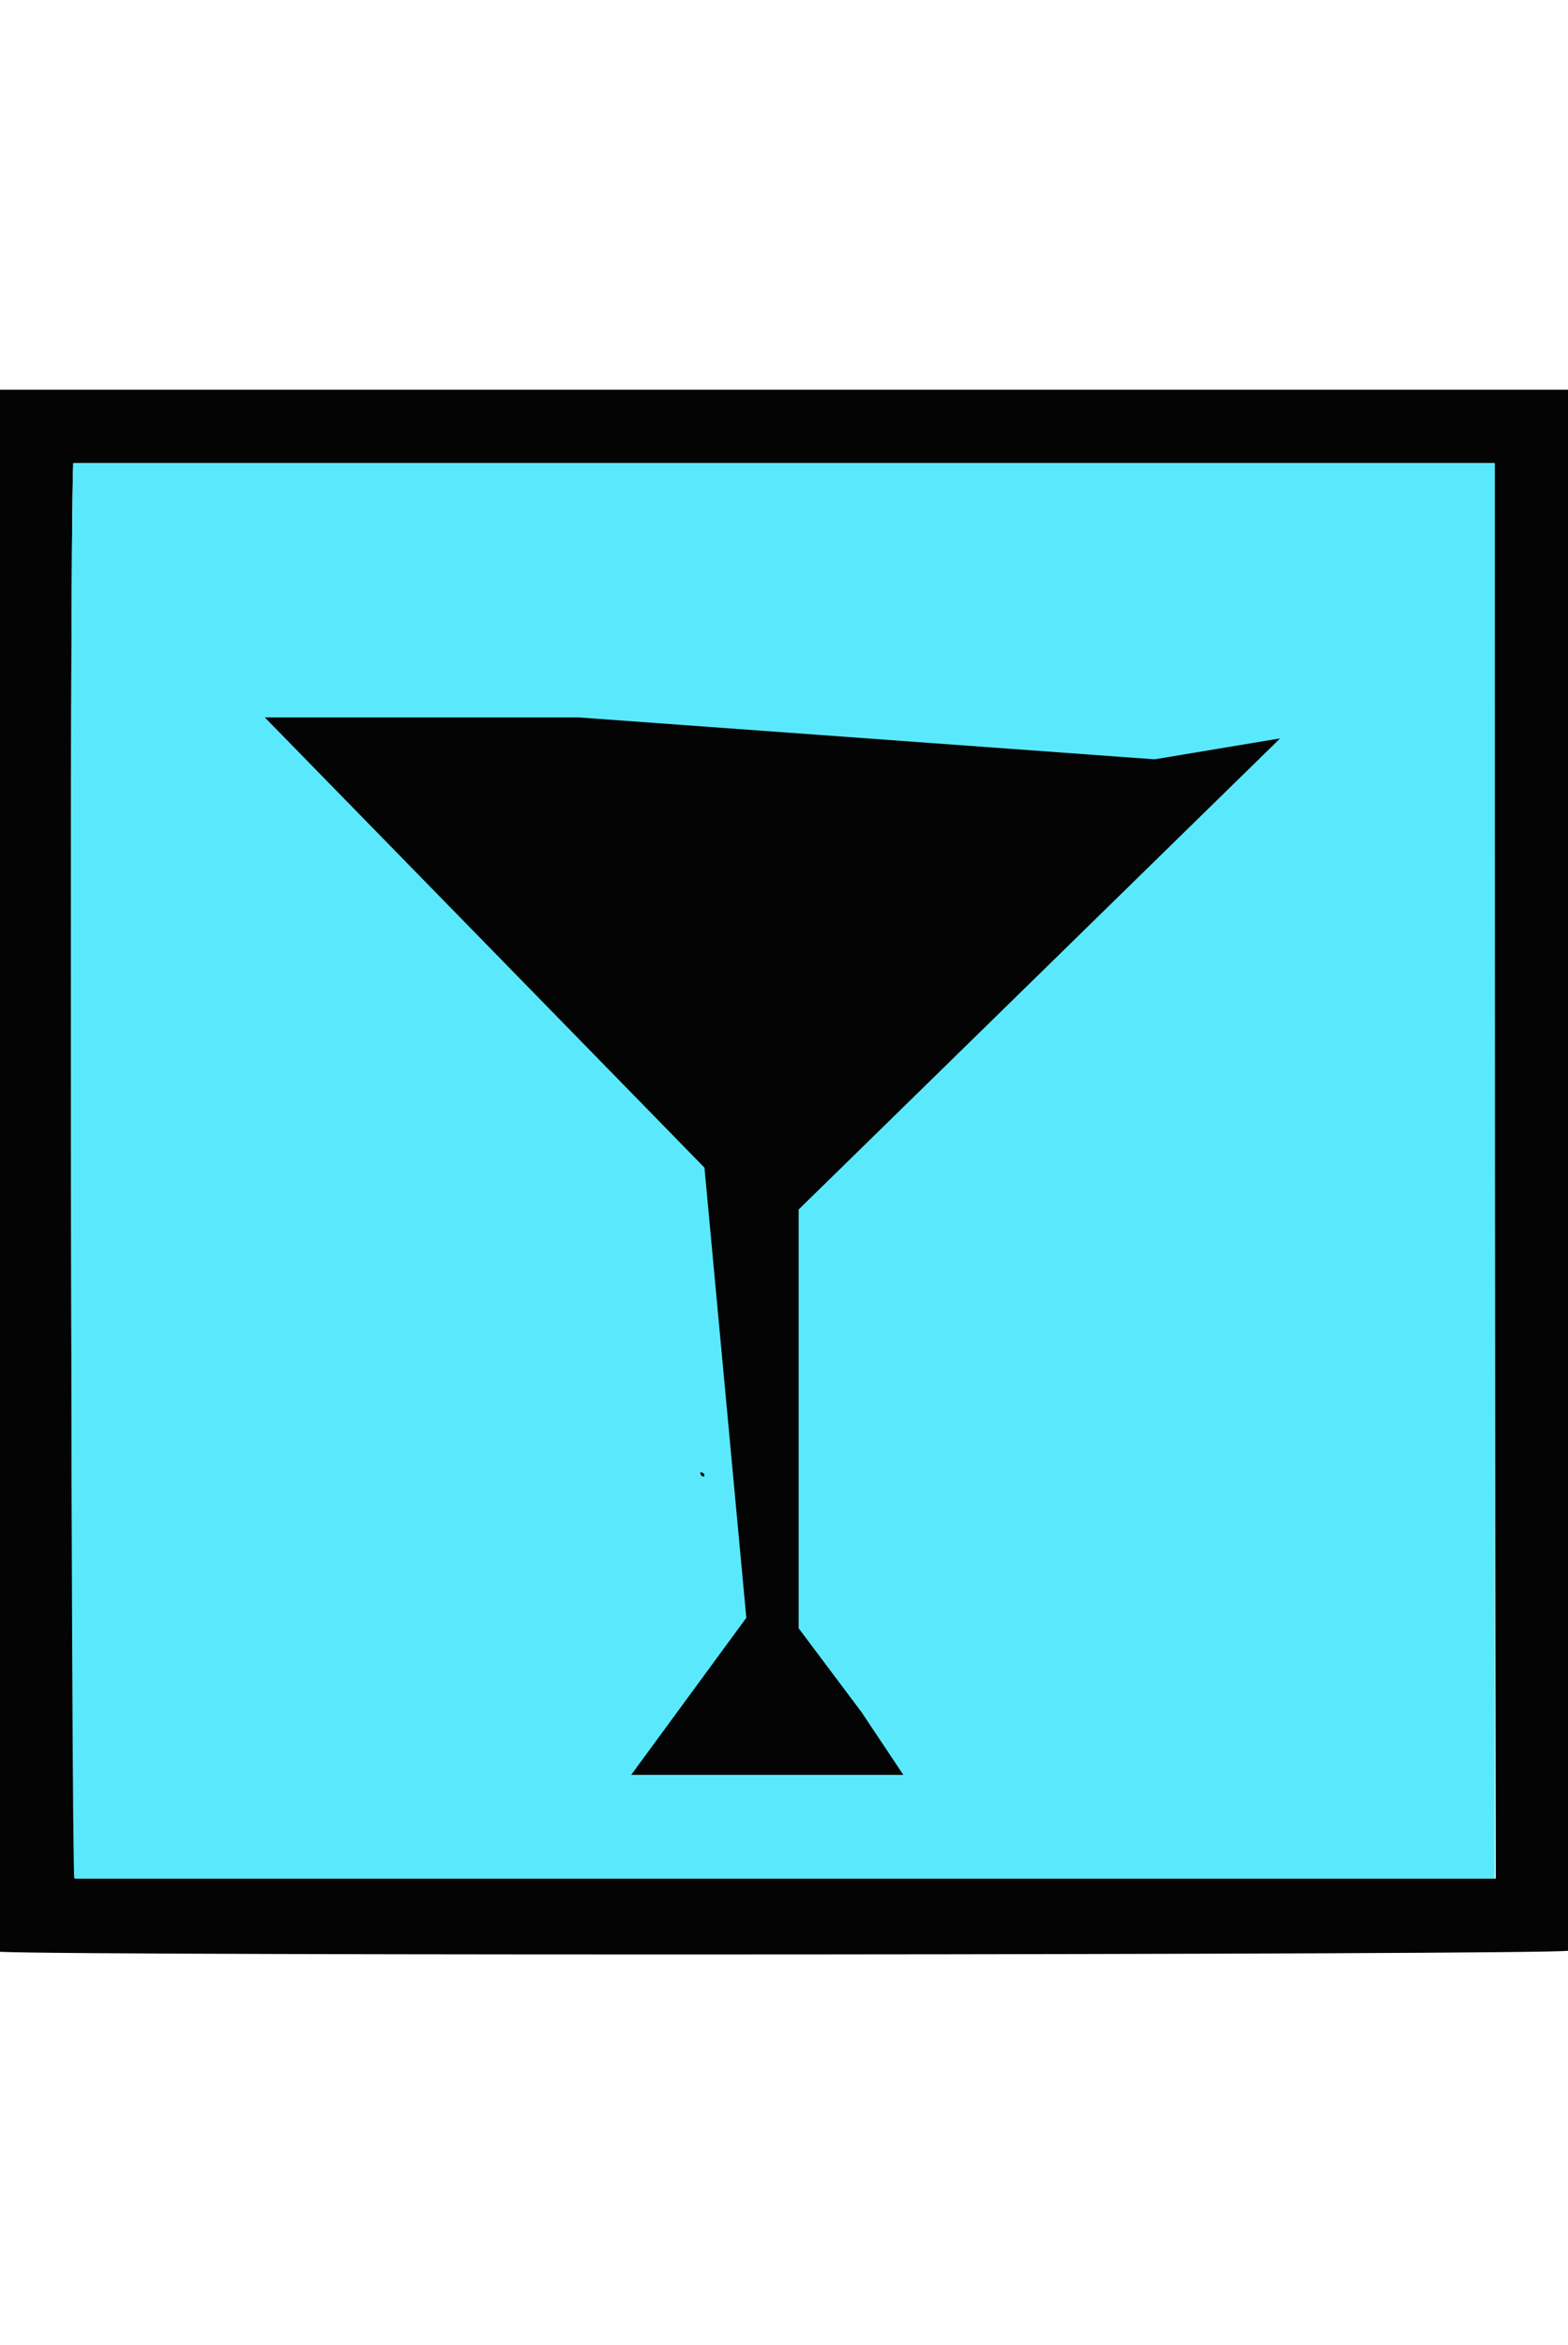
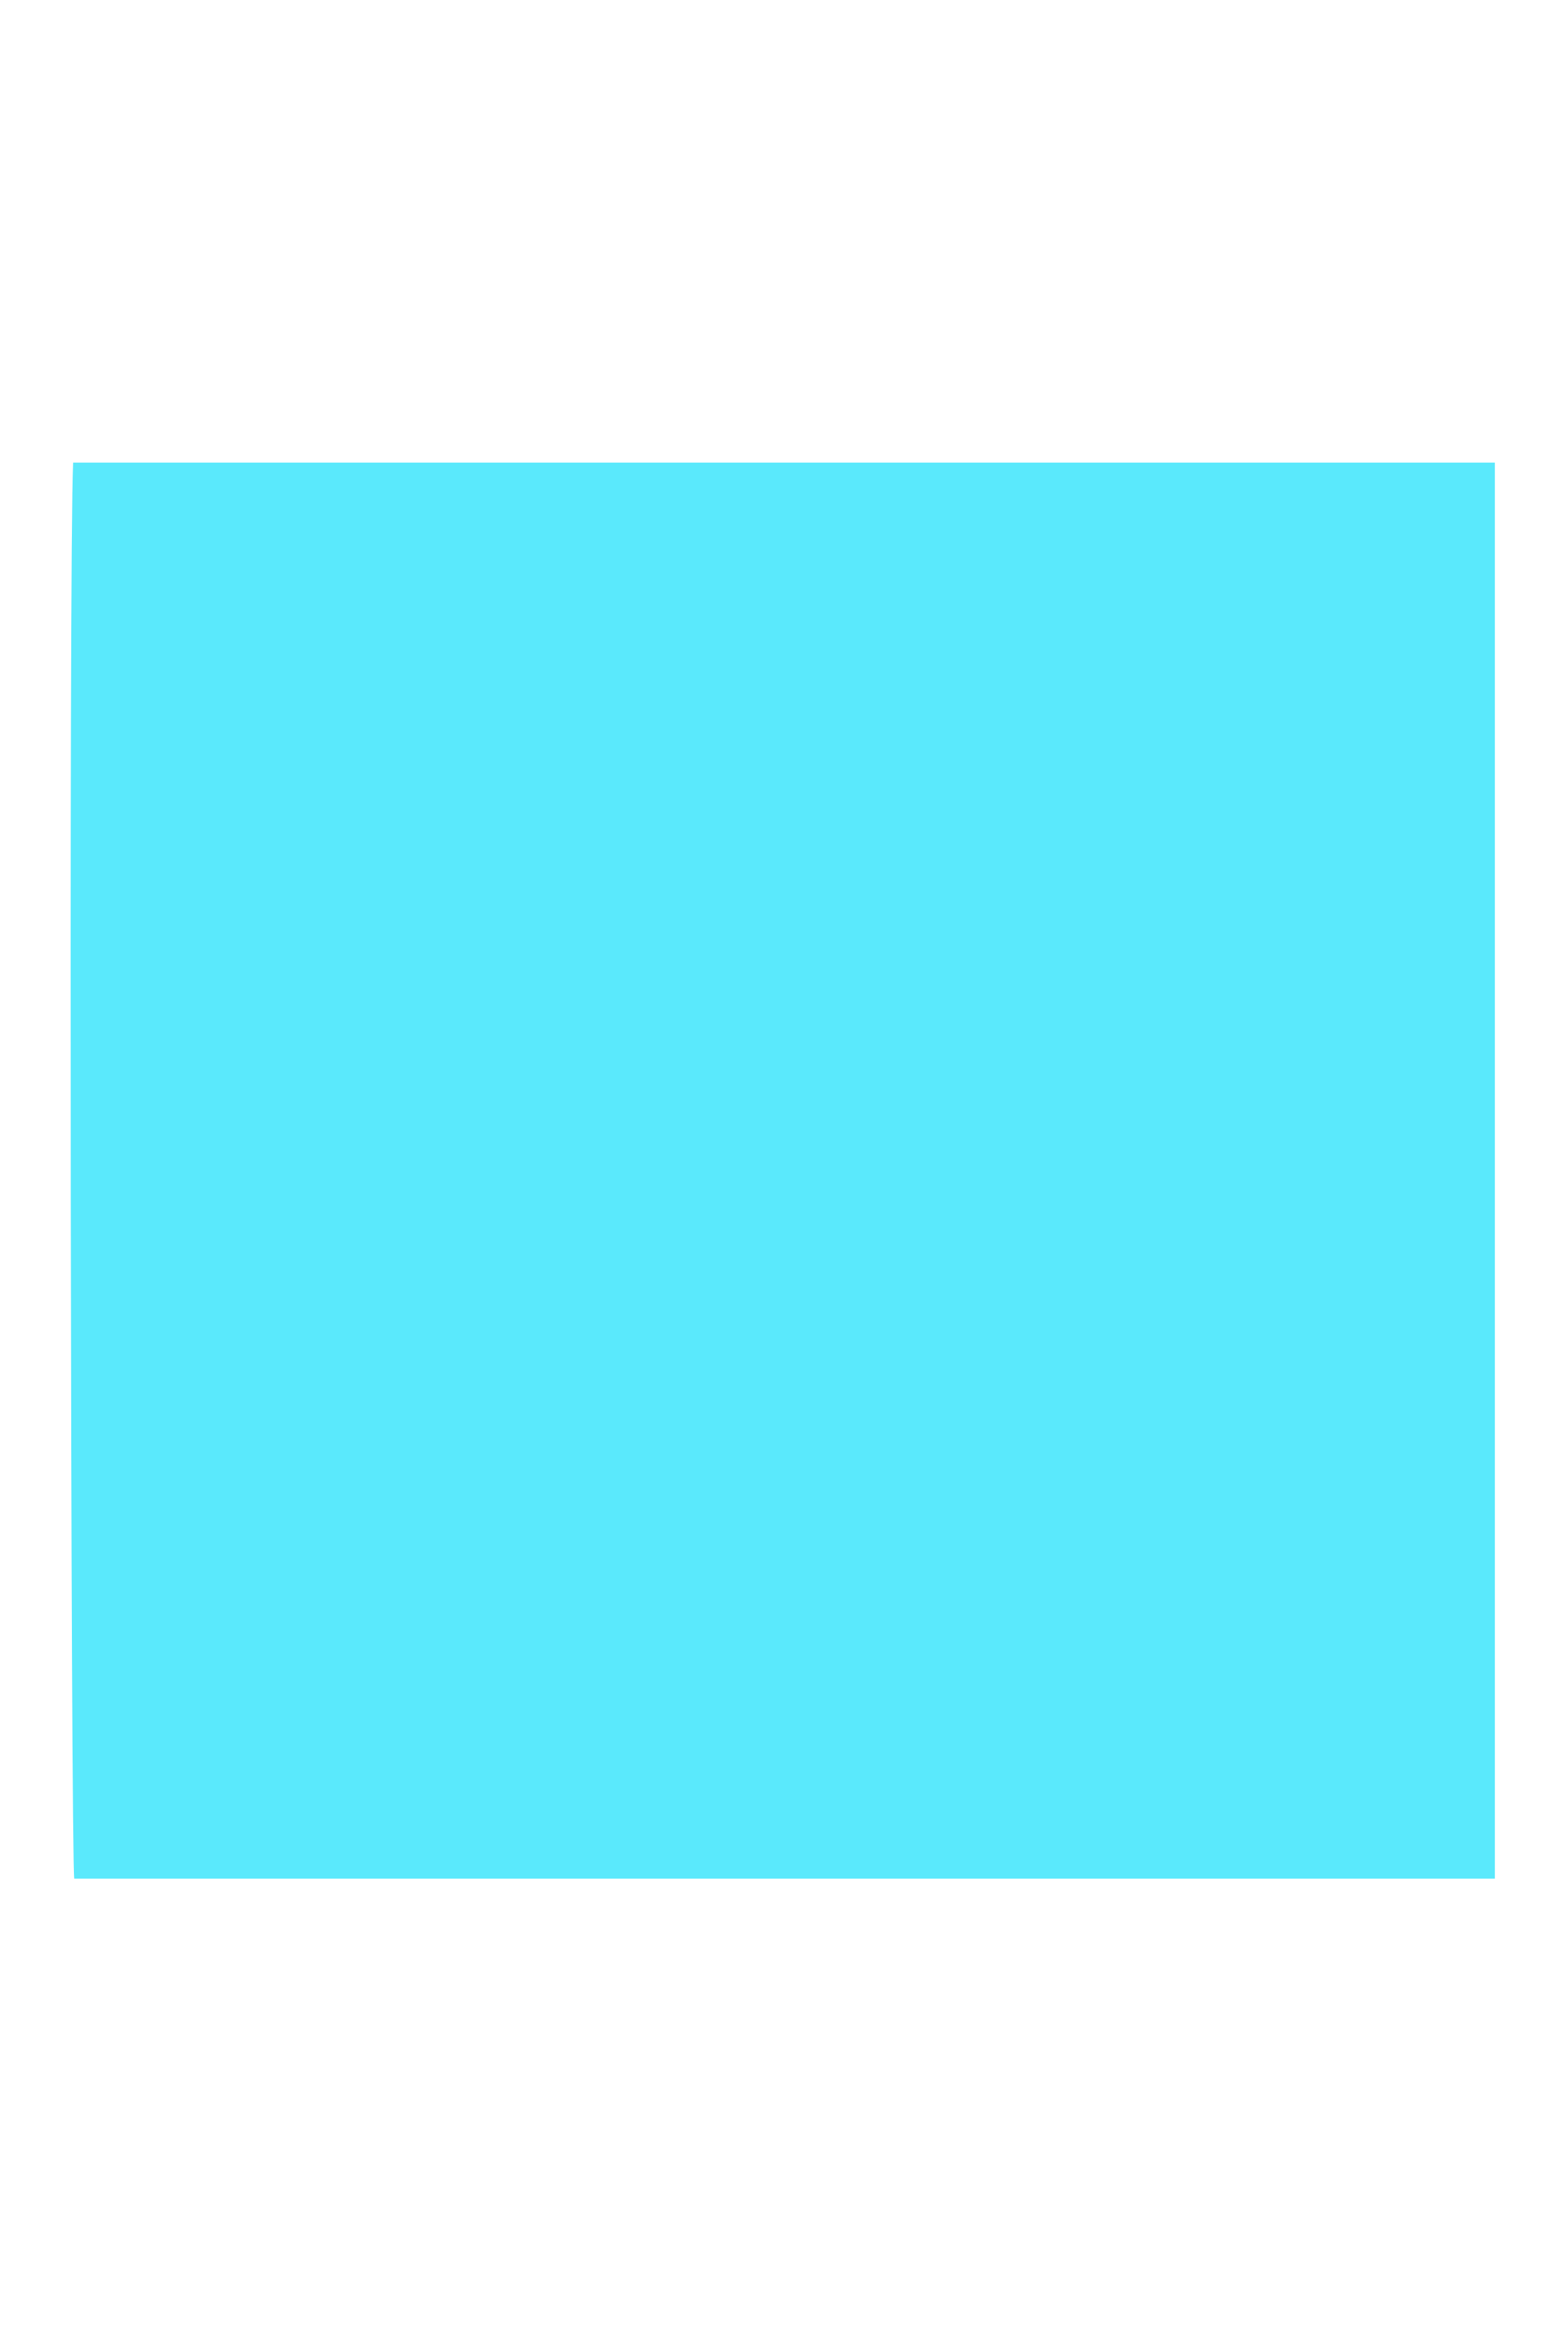
<svg xmlns="http://www.w3.org/2000/svg" version="1.1" id="Layer_1" x="0" y="0" viewBox="0 0 149.8 149.5" xml:space="preserve" width="100">
  <style>.st0{fill:#040404}</style>
-   <path class="st0" d="M0 0h149.8v149.1c-2.1.4-141.9.5-149.8.1V0zm142.8 7H7c-.4 8.7-.2 133.1.2 135.2h135.7c-.1-45-.1-90.1-.1-135.2z" />
-   <path d="M142.8 7v135.2H7.1C6.8 140.2 6.6 15.7 7 7h135.8z" fill="#5ae9fc" />
-   <path class="st0" d="M66.9 103.4c.2 0 .4.1.4.3 0 0-.1.2-.1.1-.2 0-.3-.2-.3-.4z" />
-   <path class="st0" d="M60.3 132.3h26l-4-6-6-8v-40l46-45-12 2-55-4h-30l42 43 4 43z" />
+   <path d="M142.8 7v135.2H7.1C6.8 140.2 6.6 15.7 7 7z" fill="#5ae9fc" />
</svg>